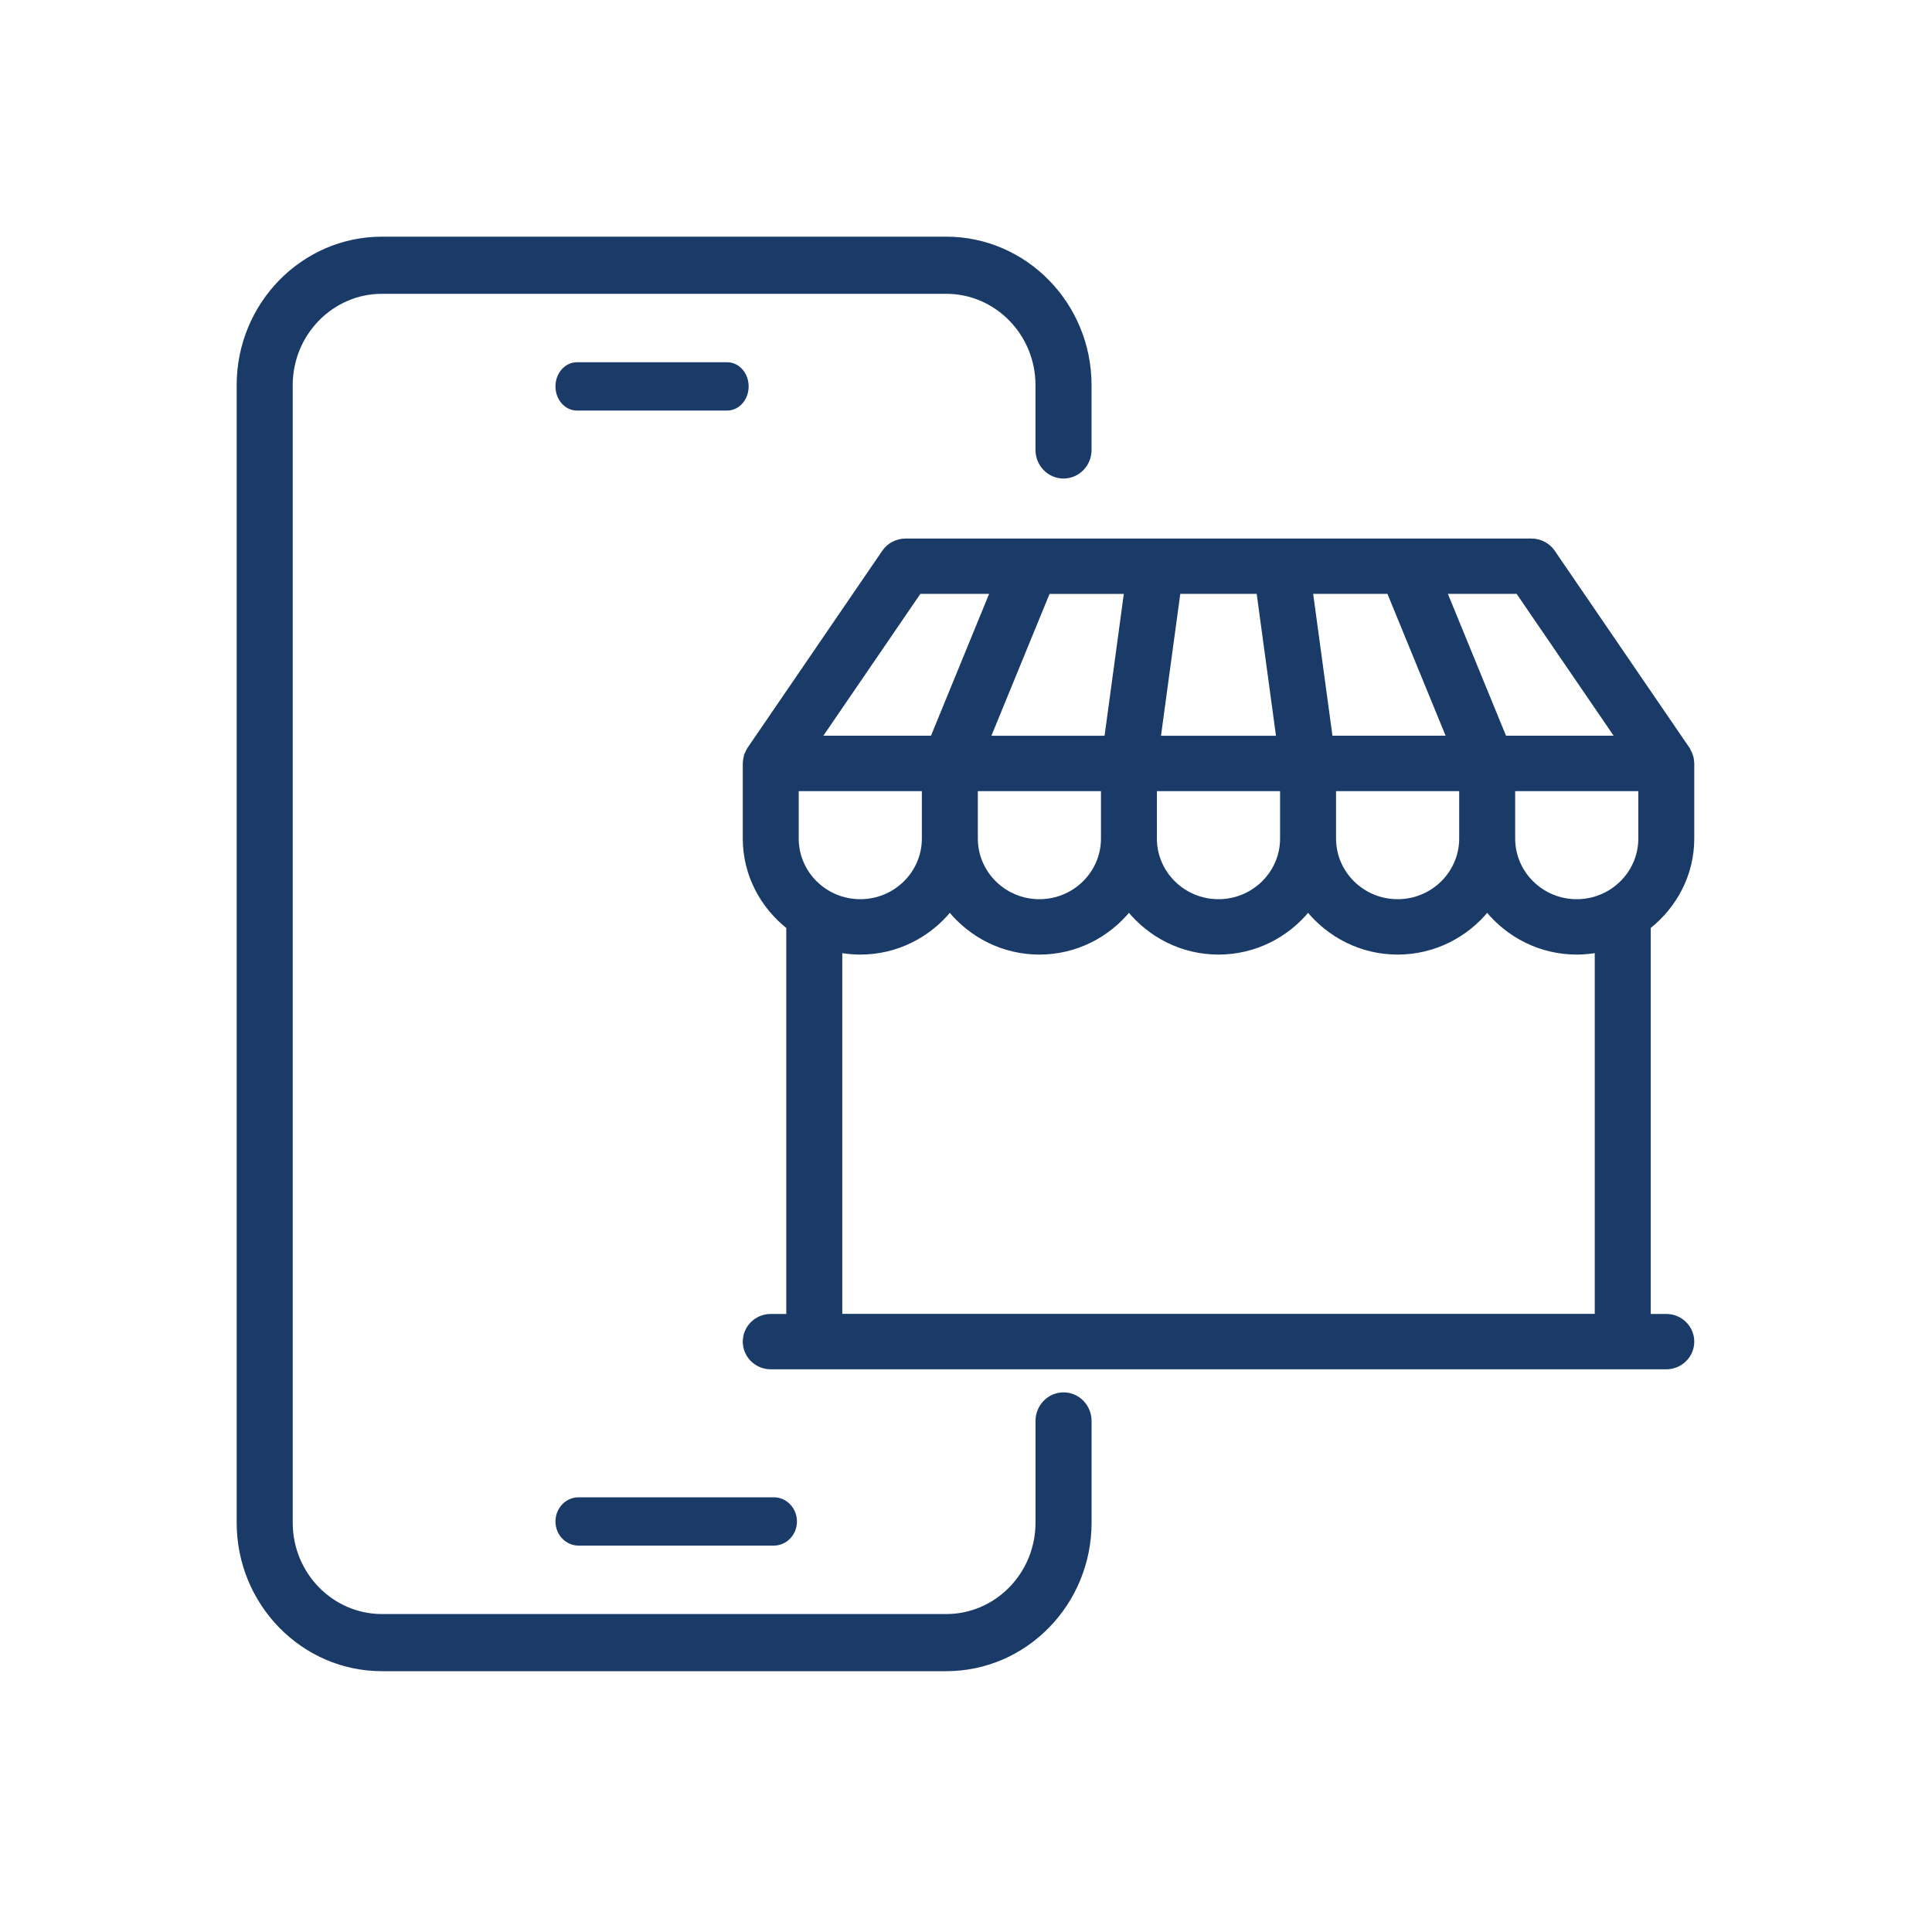
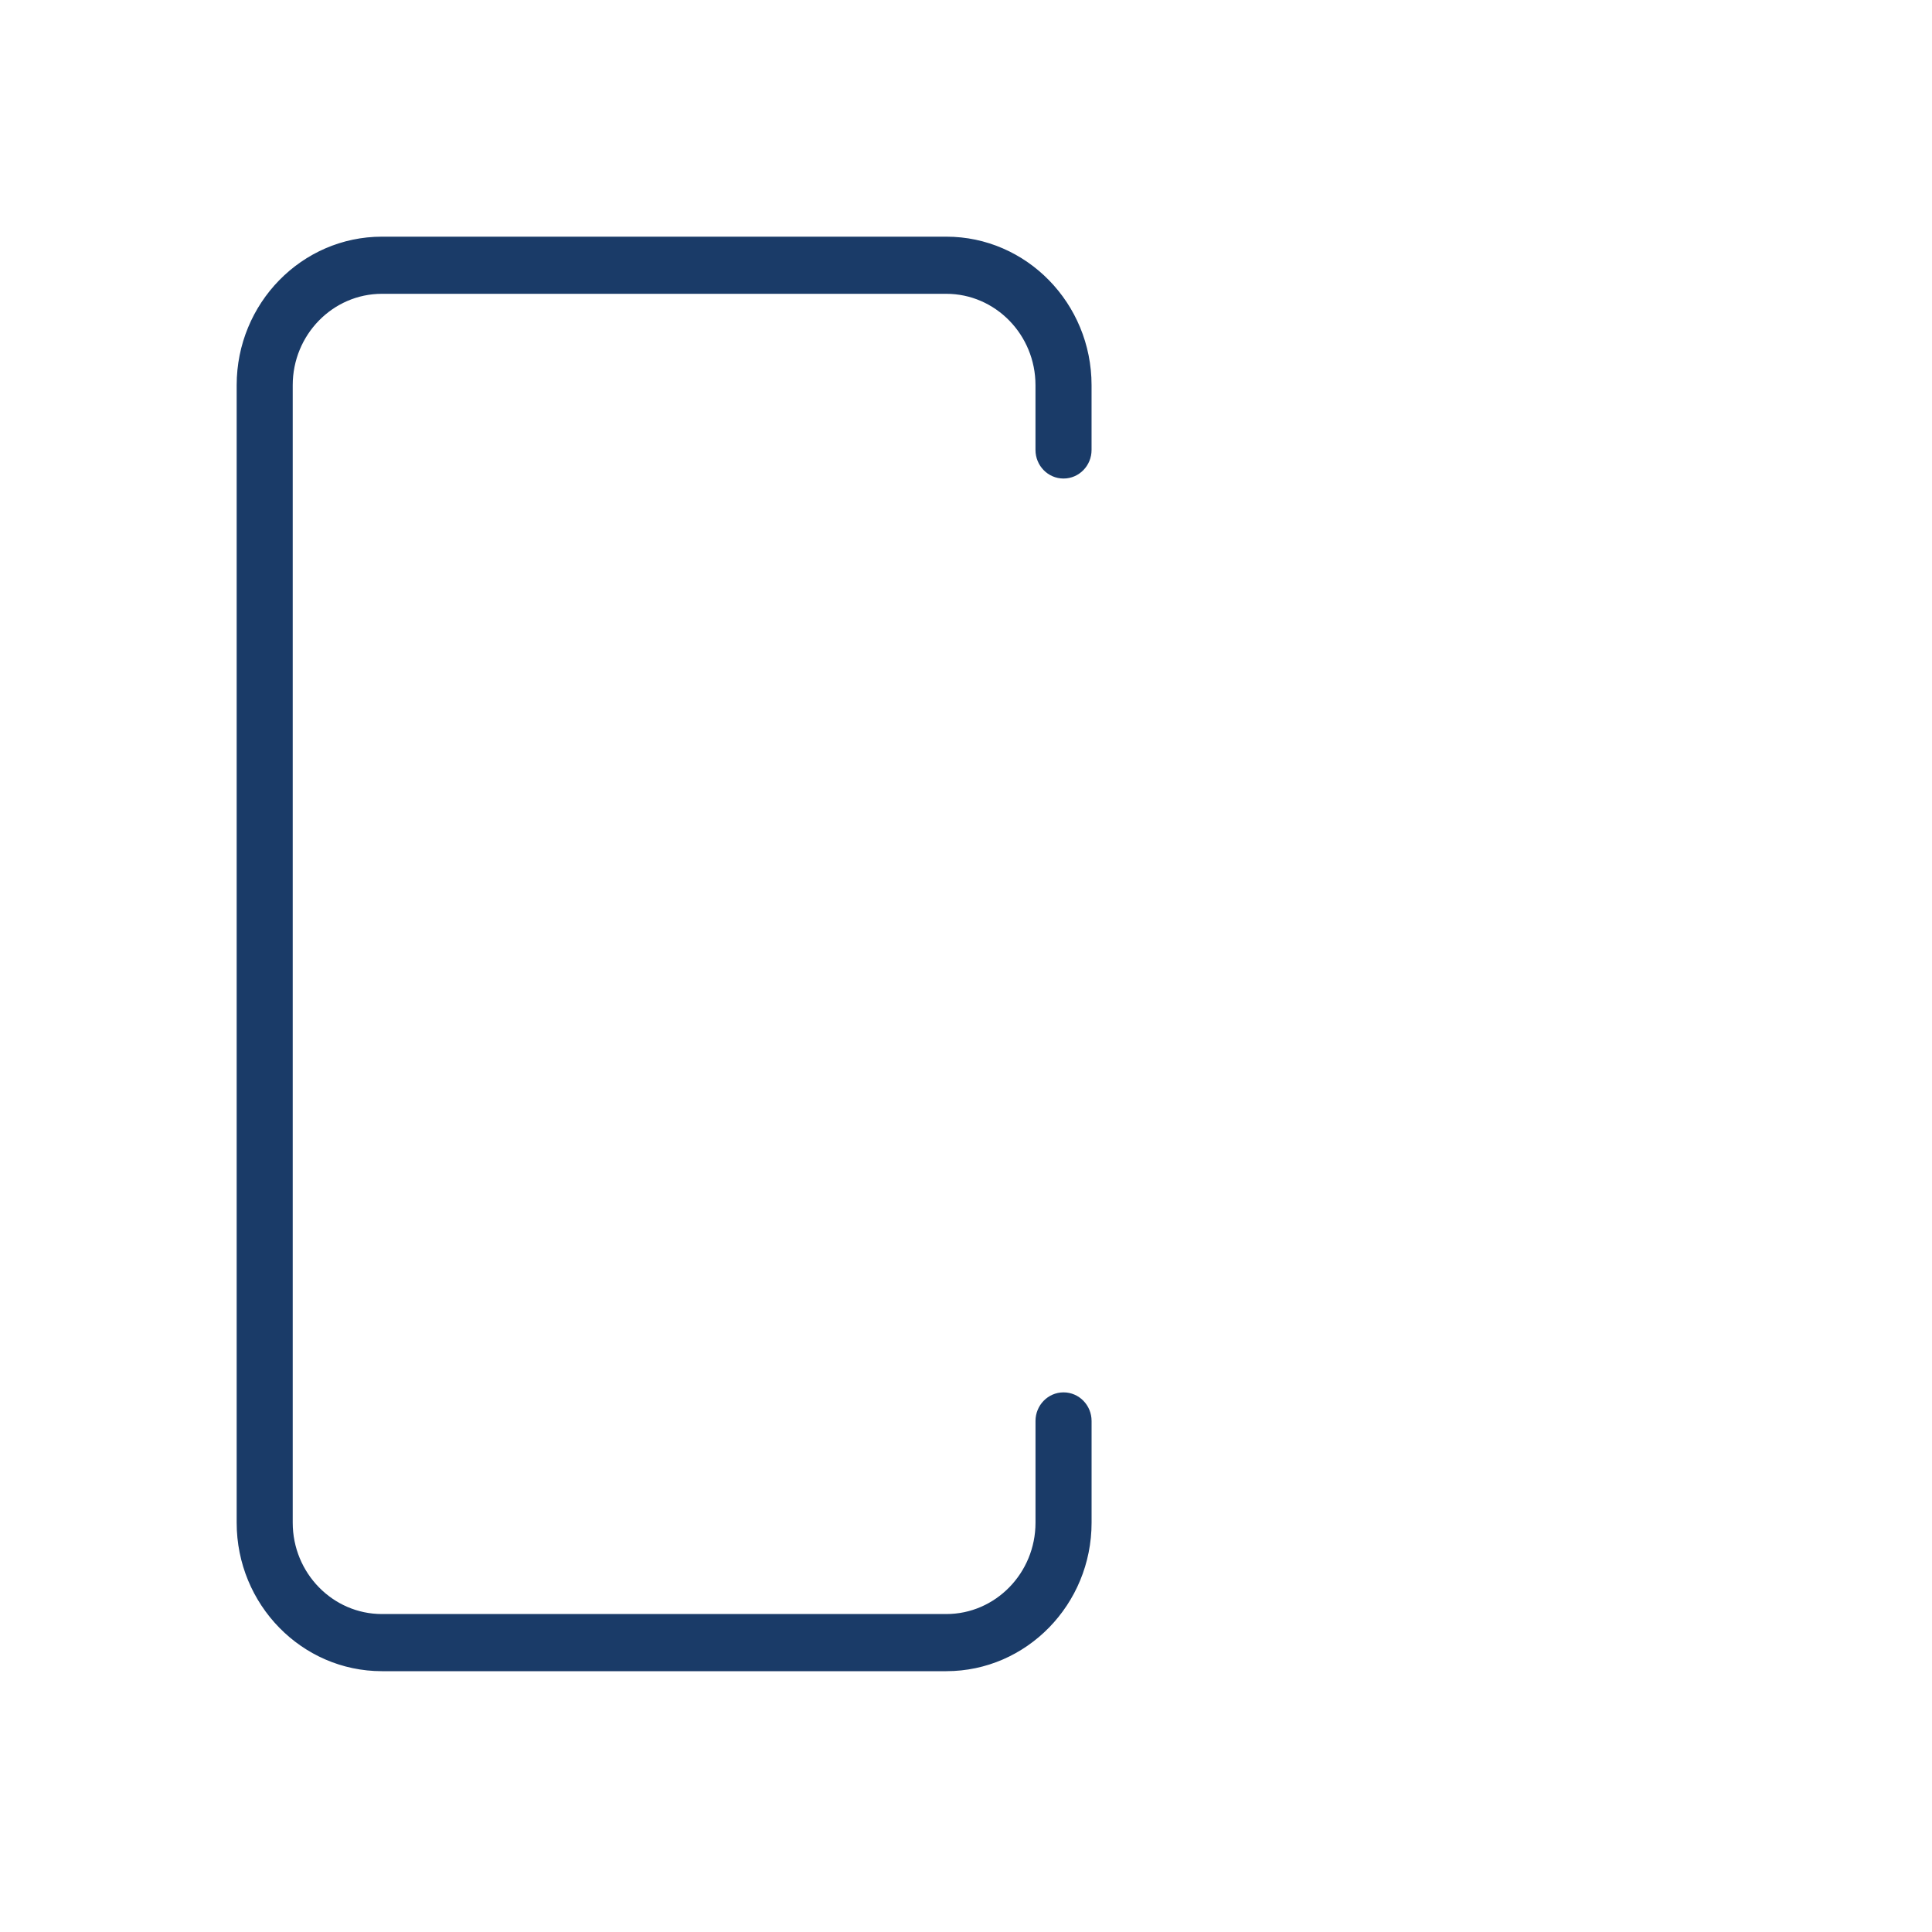
<svg xmlns="http://www.w3.org/2000/svg" width="80" height="80" viewBox="0 0 80 80" fill="none">
  <path d="M39.185 9.9C42.449 9.901 45.099 12.616 45.099 15.949V18.632C45.099 19.228 44.626 19.715 44.038 19.715C43.45 19.715 42.978 19.228 42.977 18.632V15.949C42.977 13.807 41.274 12.067 39.185 12.066H15.813C13.725 12.067 12.021 13.807 12.021 15.949V63.051C12.021 65.193 13.725 66.933 15.813 66.934H39.187C41.275 66.933 42.978 65.193 42.978 63.051V58.838C42.979 58.242 43.451 57.755 44.039 57.755C44.627 57.755 45.099 58.242 45.1 58.838V63.051C45.1 66.384 42.449 69.099 39.185 69.1H15.813C12.55 69.099 9.9 66.384 9.9 63.051V15.949C9.9 12.616 12.55 9.901 15.813 9.9H39.185Z" fill="#1A3B68" stroke="#1A3B68" stroke-width="0.2" />
-   <path d="M23 63C23 63.552 23.429 64 23.957 64H32.042C32.571 64 33 63.552 33 63C33 62.448 32.571 62 32.042 62H23.957C23.429 62 23 62.448 23 63Z" fill="#1A3B68" />
-   <path d="M31 16C31 15.448 30.602 15 30.111 15H23.889C23.398 15 23 15.448 23 16C23 16.552 23.398 17 23.889 17H30.111C30.602 17 31 16.552 31 16Z" fill="#1A3B68" />
-   <path d="M54.165 37.644C53.292 38.722 51.962 39.427 50.456 39.427C48.951 39.427 47.621 38.722 46.747 37.644C45.875 38.722 44.545 39.427 43.039 39.427C41.534 39.427 40.204 38.723 39.33 37.645C38.458 38.722 37.128 39.427 35.623 39.427C35.334 39.427 35.052 39.399 34.777 39.35V54.505H66.135V39.35C65.86 39.398 65.578 39.427 65.289 39.427C63.784 39.427 62.455 38.723 61.581 37.645C60.708 38.723 59.378 39.427 57.873 39.427C56.368 39.427 55.039 38.722 54.165 37.644ZM32.973 34.722C32.973 36.161 34.161 37.334 35.623 37.334C37.085 37.334 38.272 36.161 38.272 34.722V32.659H32.973V34.722ZM40.39 34.722C40.39 36.161 41.578 37.334 43.039 37.334C44.501 37.334 45.689 36.161 45.689 34.722V32.659H40.39V34.722ZM47.804 34.722C47.804 36.161 48.992 37.334 50.454 37.334C51.916 37.334 53.105 36.161 53.105 34.722V32.659H47.805L47.804 34.722ZM55.223 34.722C55.223 36.161 56.41 37.334 57.872 37.334C59.334 37.334 60.522 36.161 60.522 34.722V32.659H55.223V34.722ZM62.64 34.722C62.64 36.161 63.827 37.334 65.288 37.334C66.75 37.334 67.939 36.161 67.939 34.722V32.659H62.64V34.722ZM48.334 27.811L47.96 30.566H52.95L52.71 28.8L52.124 24.491H48.786L48.334 27.811ZM40.903 30.566H45.825L46.276 27.246L46.649 24.492H43.393L40.903 30.566ZM62.294 30.565H67.007L62.853 24.491H59.805L62.294 30.565ZM54.501 26.257L55.087 30.565H60.009L57.518 24.49H54.261L54.501 26.257ZM33.904 30.565H38.617L41.106 24.491H38.058L33.904 30.565ZM70.056 34.722C70.056 36.206 69.343 37.515 68.254 38.377V54.508H68.997C69.581 54.508 70.056 54.975 70.056 55.554C70.056 56.133 69.581 56.6 68.997 56.6H31.915C31.332 56.6 30.857 56.133 30.857 55.554C30.857 54.975 31.332 54.508 31.915 54.508H32.658V38.378C31.57 37.516 30.857 36.207 30.857 34.723V31.614L30.86 31.588C30.863 31.464 30.888 31.342 30.936 31.226H30.935C30.939 31.213 30.945 31.202 30.948 31.195C30.953 31.187 30.955 31.185 30.956 31.182H30.955C30.972 31.146 30.997 31.079 31.034 31.025L36.618 22.859C36.816 22.572 37.144 22.401 37.495 22.4H63.417C63.768 22.401 64.097 22.572 64.294 22.859L69.879 31.026V31.027L69.957 31.182L69.959 31.188L69.976 31.221L70.009 31.314C70.037 31.402 70.051 31.494 70.053 31.587L70.056 31.597V34.722Z" fill="#1A3B68" stroke="#1A3B68" stroke-width="0.2" />
</svg>